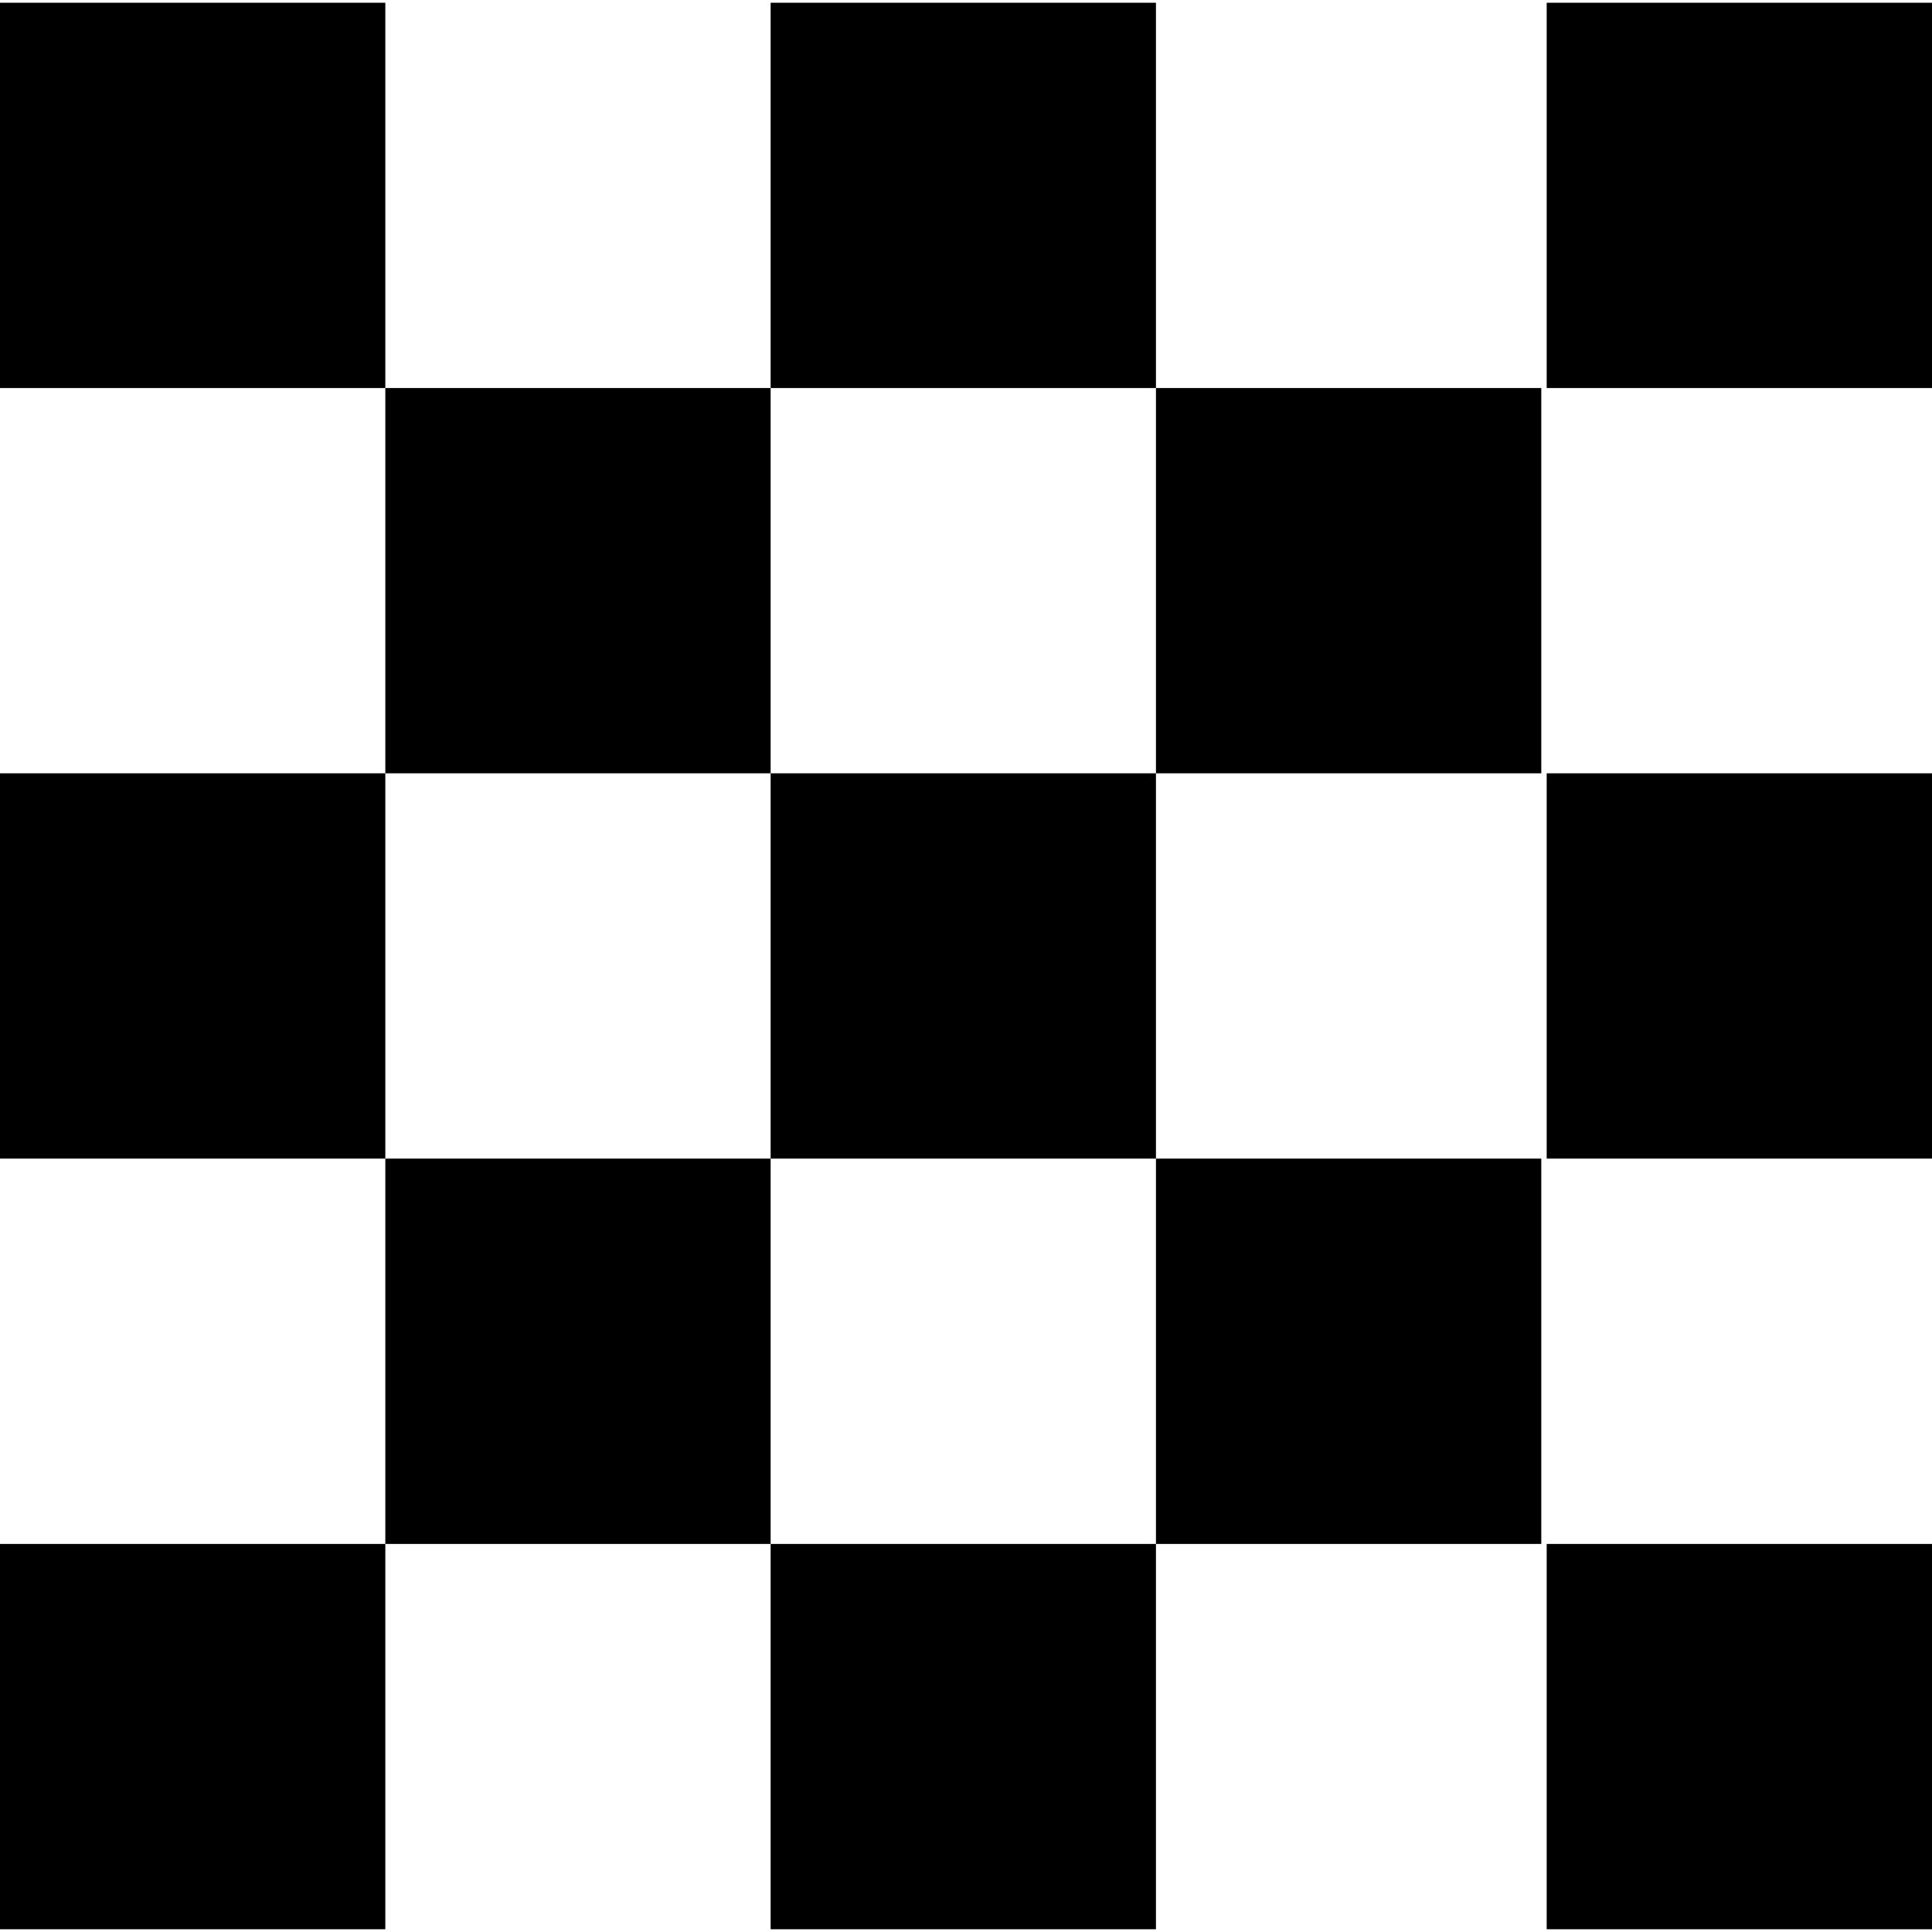
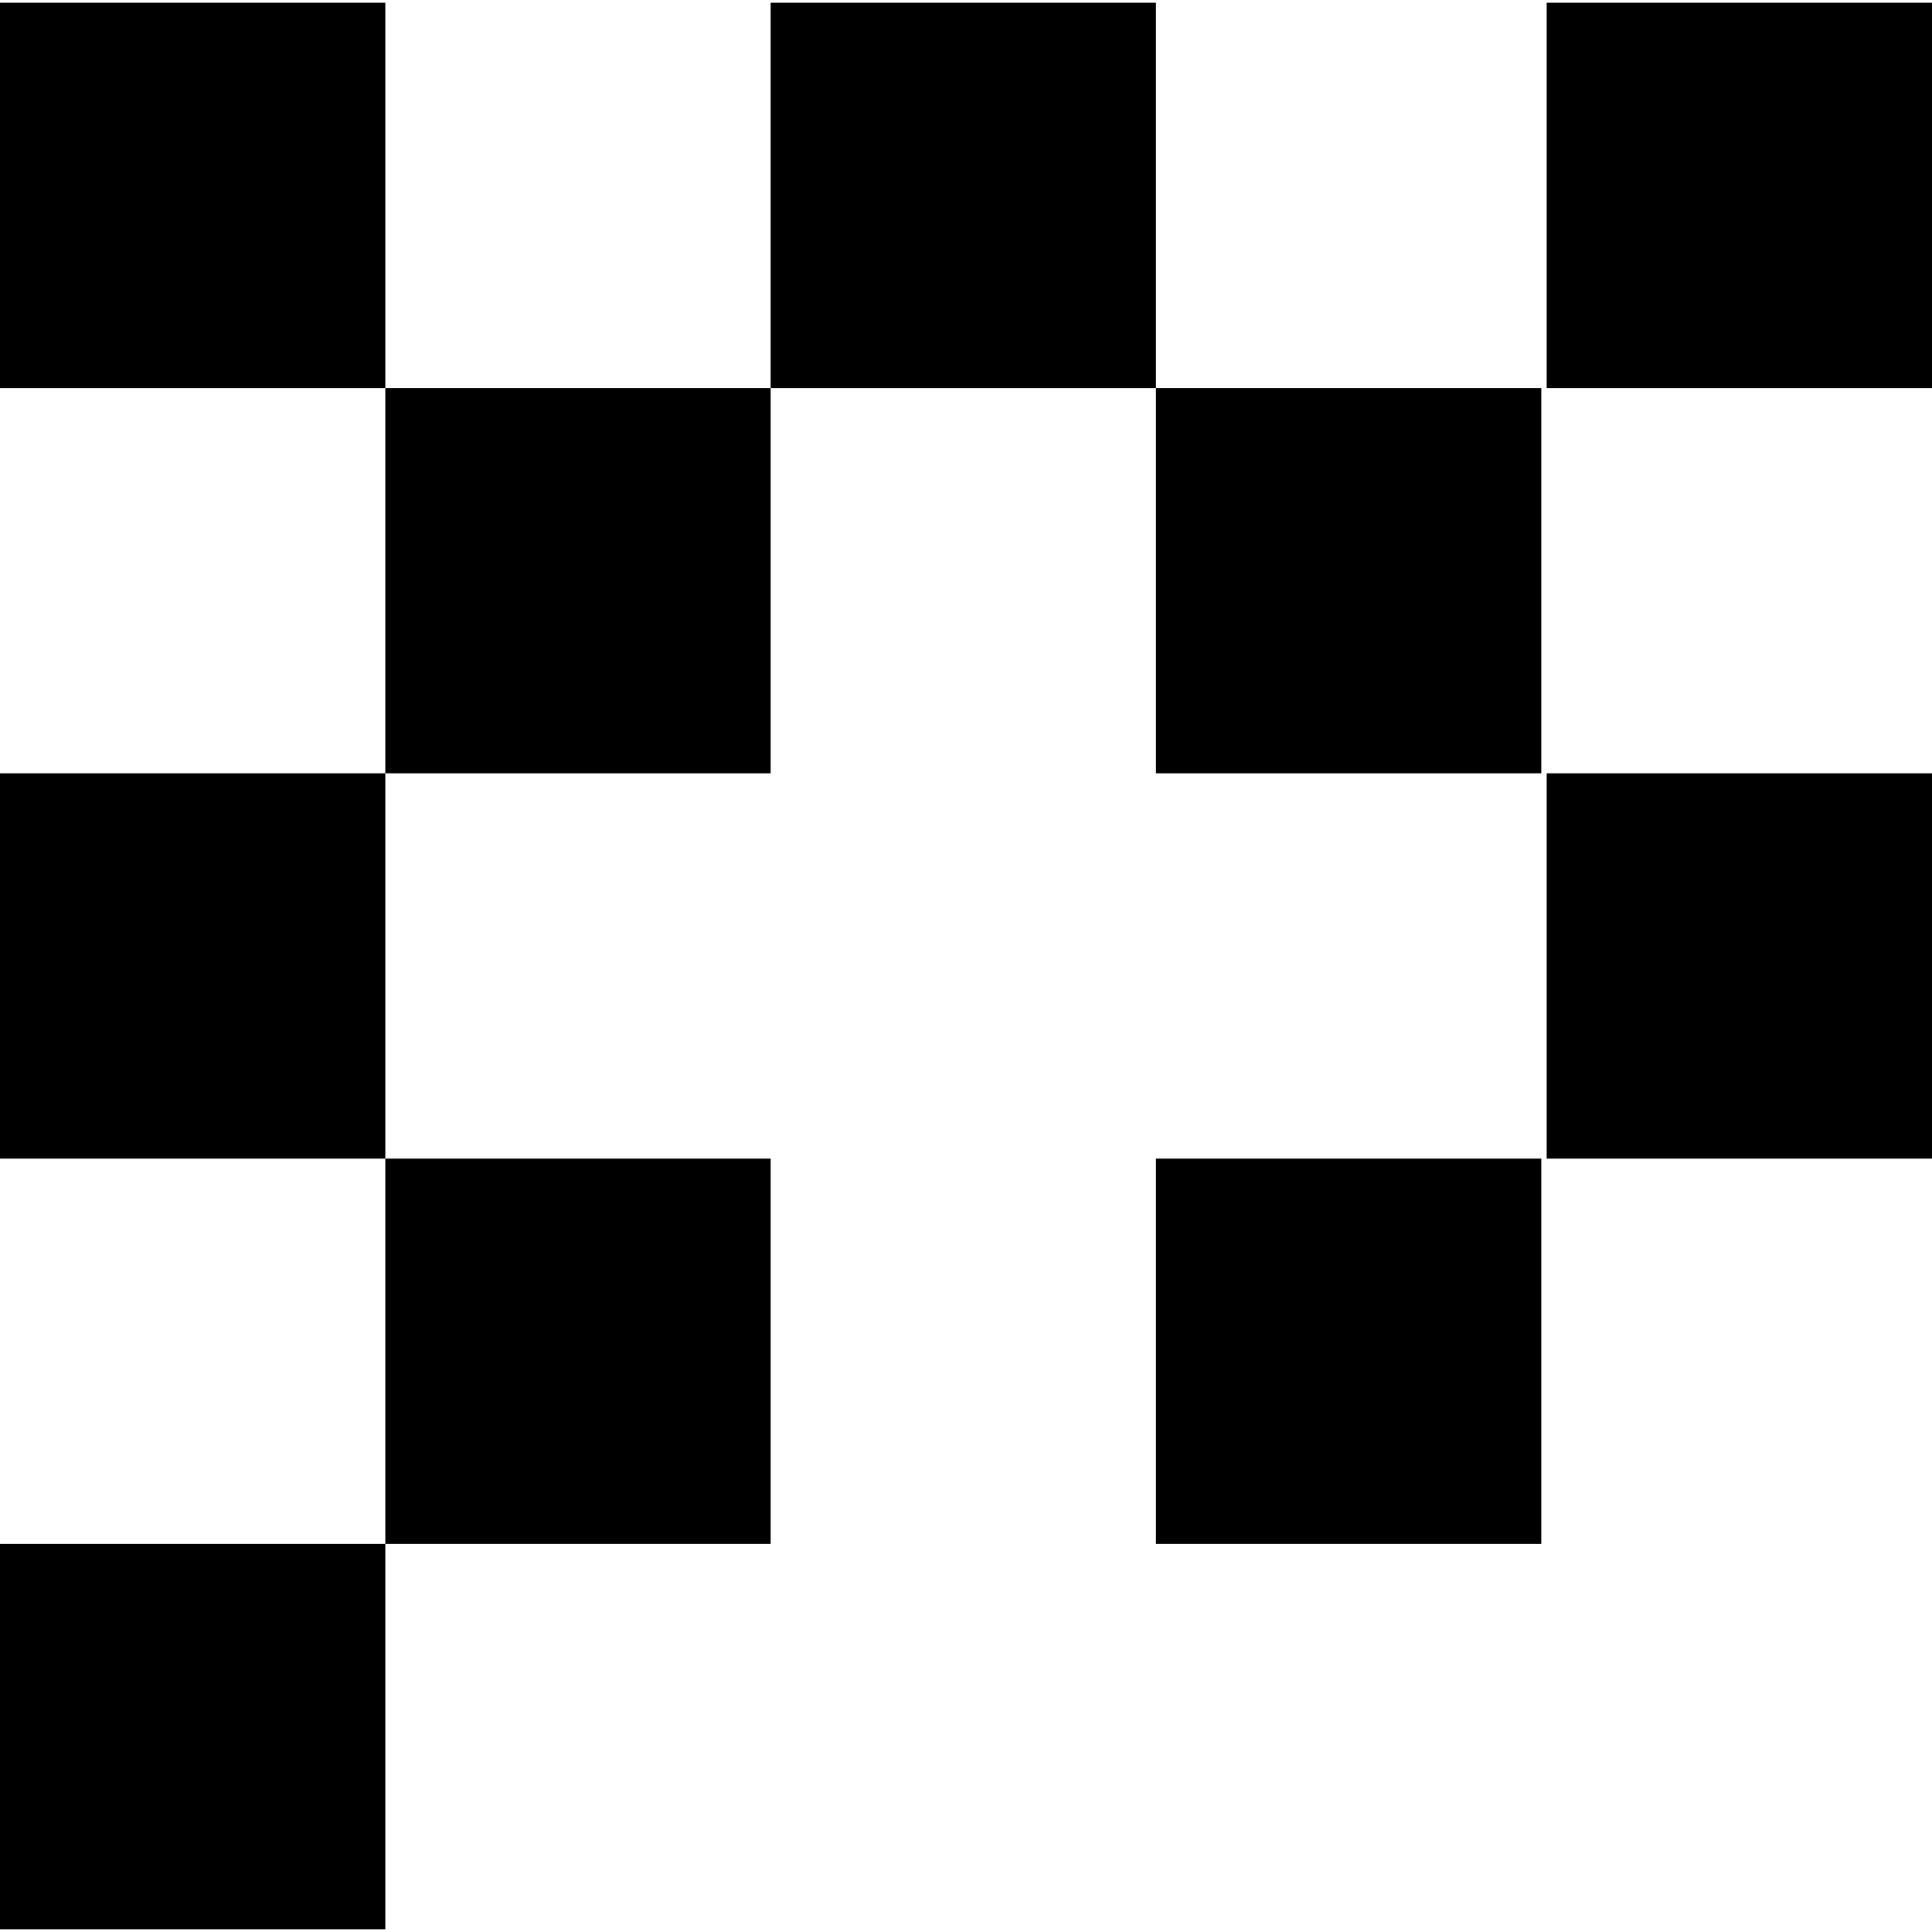
<svg xmlns="http://www.w3.org/2000/svg" fill="#000000" version="1.1" id="Capa_1" viewBox="0 0 337.779 337.779" xml:space="preserve">
  <g>
    <rect x="67.367" y="67.843" width="67.366" height="67.357" />
    <rect x="202.1" y="67.843" width="67.368" height="67.357" />
    <rect x="67.367" y="202.564" width="67.366" height="67.368" />
    <rect x="202.1" y="202.564" width="67.368" height="67.368" />
    <rect x="0" y="0.481" width="67.367" height="67.362" />
    <rect x="134.733" y="0.481" width="67.366" height="67.362" />
    <rect x="0" y="135.2" width="67.367" height="67.364" />
    <rect x="270.413" y="0.481" width="67.366" height="67.362" />
    <rect x="270.413" y="135.2" width="67.366" height="67.364" />
-     <rect x="134.733" y="135.2" width="67.366" height="67.364" />
    <rect x="0" y="269.932" width="67.367" height="67.367" />
-     <rect x="270.413" y="269.932" width="67.366" height="67.367" />
-     <rect x="134.733" y="269.932" width="67.366" height="67.367" />
  </g>
</svg>